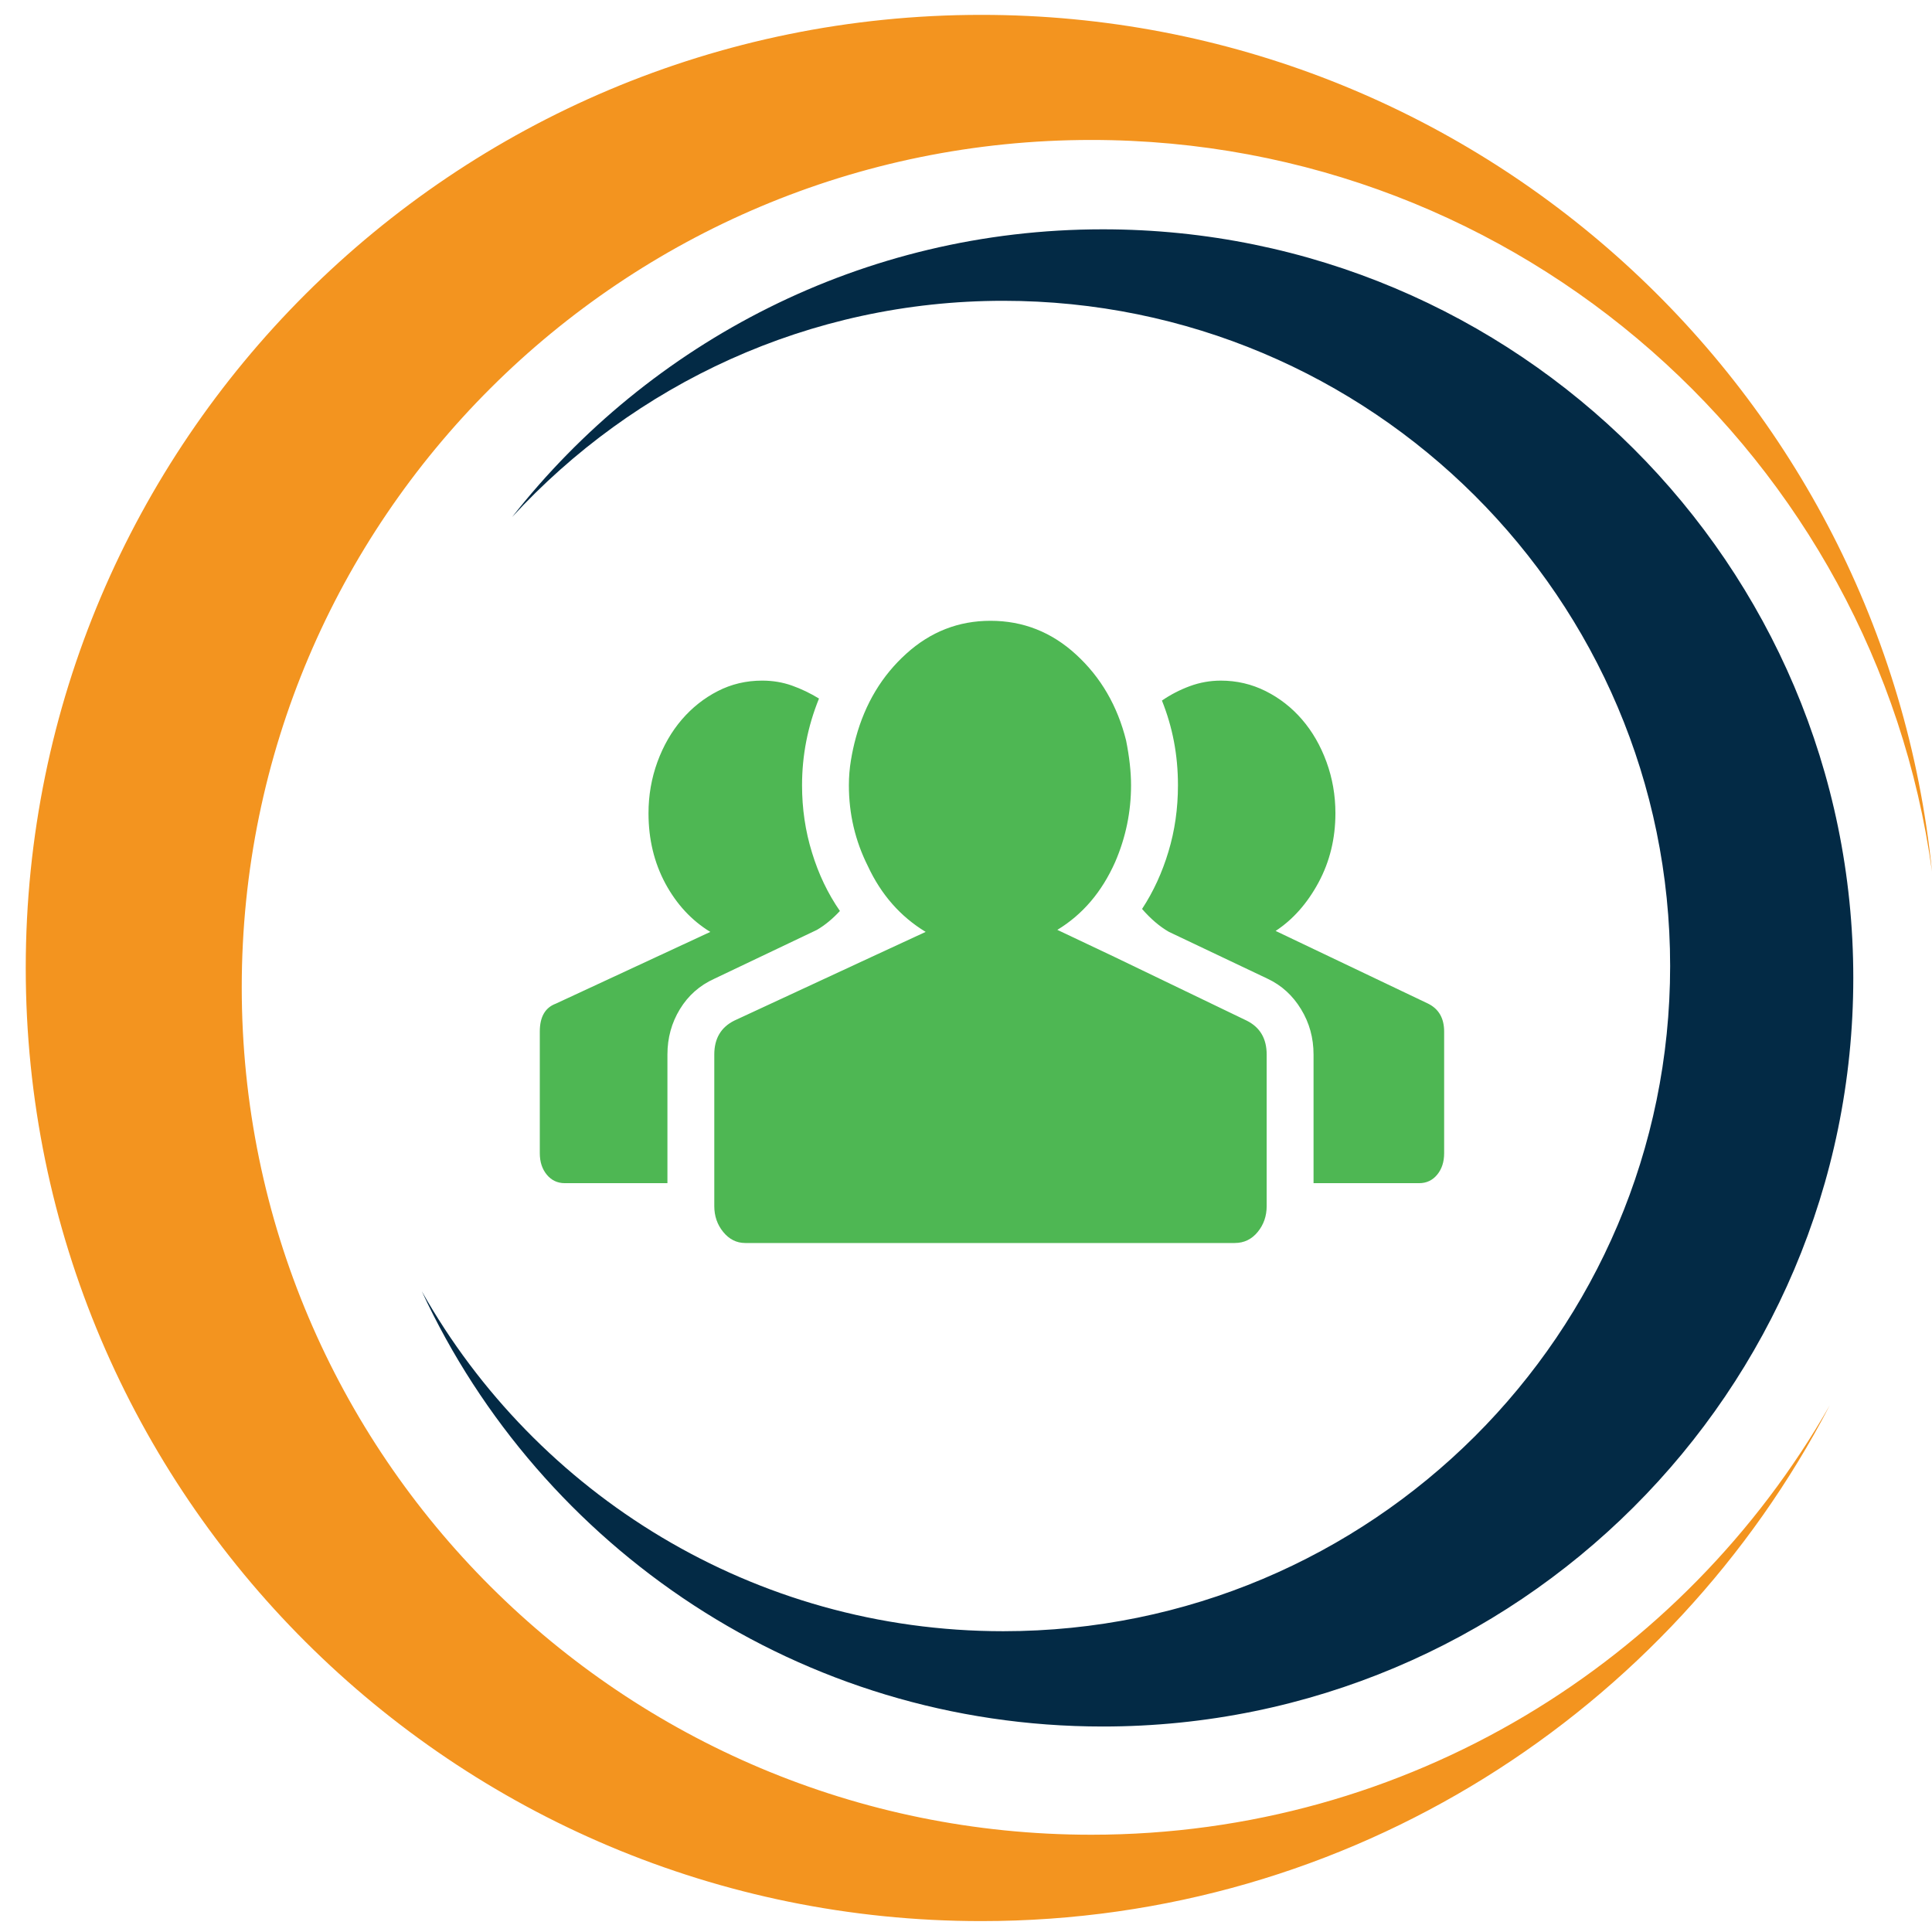
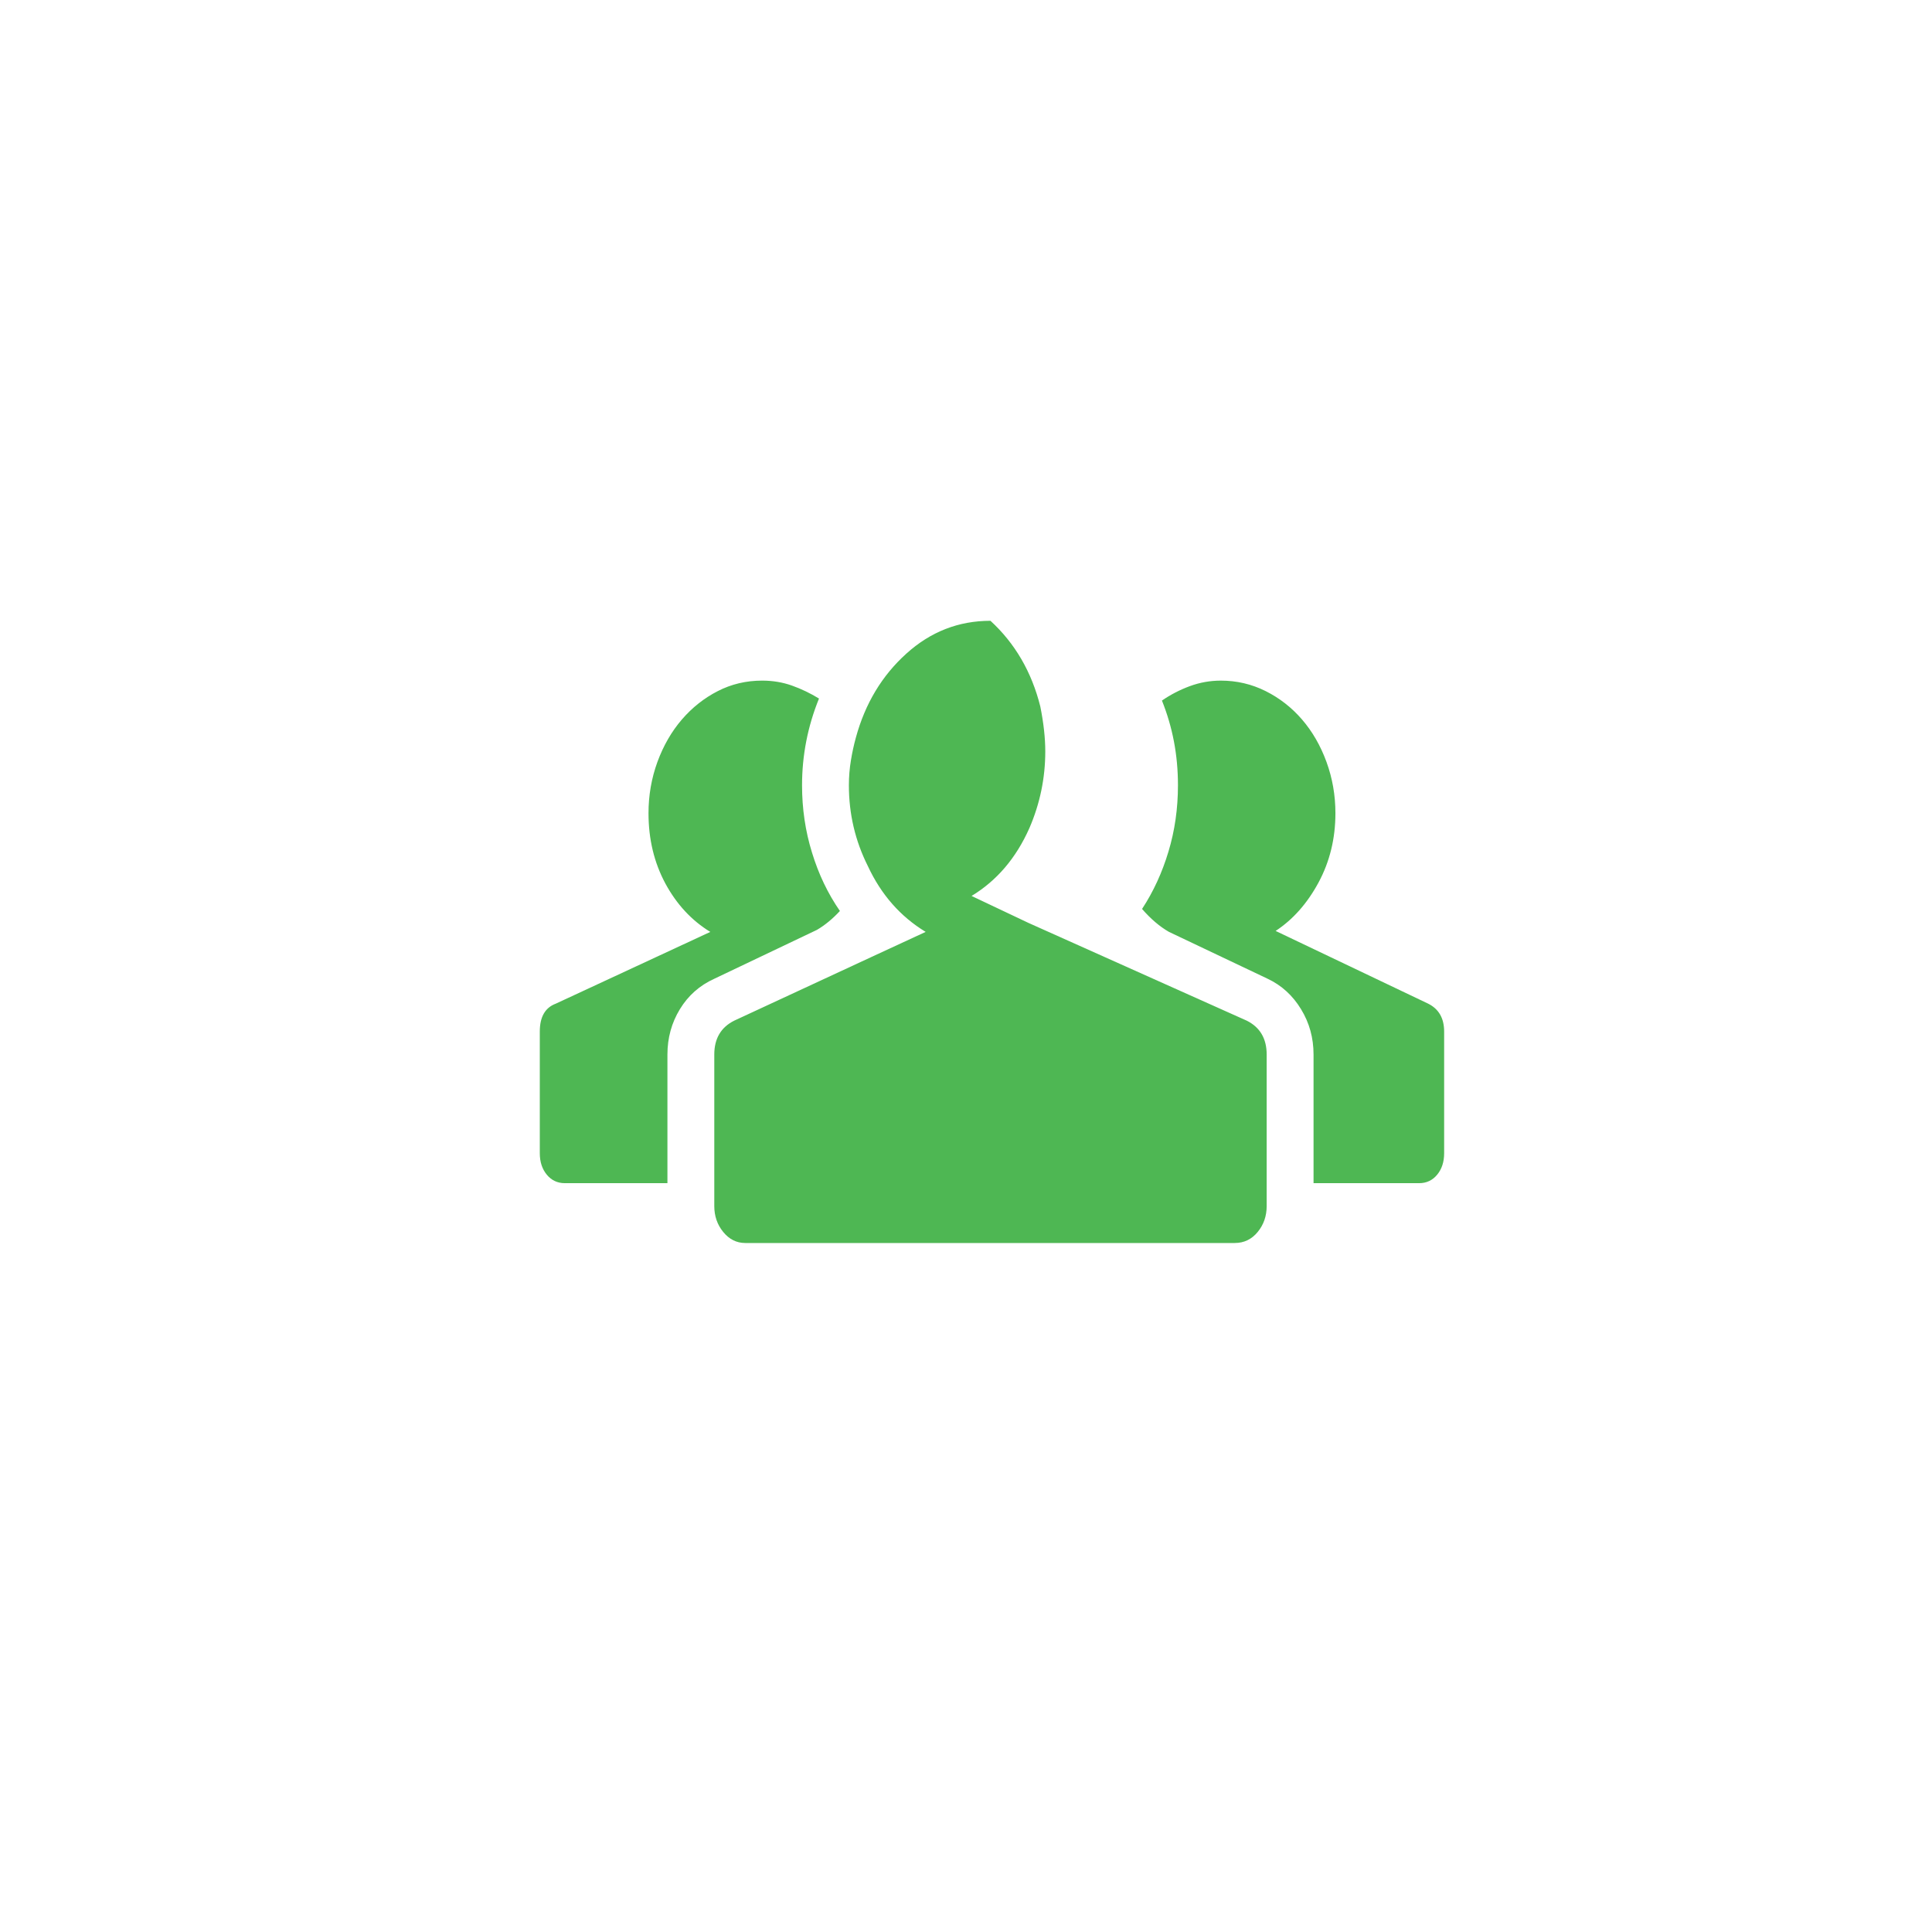
<svg xmlns="http://www.w3.org/2000/svg" version="1.1" id="Layer_1" x="0px" y="0px" width="150px" height="150px" viewBox="0 0 150 150" enable-background="new 0 0 150 150" xml:space="preserve">
  <g>
    <g>
-       <path fill="#F3941F" d="M84.729,142.448c-36.429,0-65.96-29.456-65.96-65.791s29.531-65.791,65.96-65.791    c33.363,0,60.866,24.729,65.271,56.801c-3.765-37.354-35.371-66.513-73.811-66.513c-40.975,0-74.19,33.13-74.19,74    c0,40.87,33.215,74,74.19,74c28.691,0,53.531-16.274,65.873-40.046C130.717,129.003,109.314,142.448,84.729,142.448z" />
-     </g>
+       </g>
    <g>
-       <path fill="#032A45" d="M85.619,17.804c-18.638,0-35.189,8.759-45.858,22.337c9.466-10.294,23.021-16.787,38.131-16.787    c28.597,0,51.777,23.125,51.777,51.648c0,28.52-23.181,51.645-51.777,51.645c-19.392,0-36.266-10.648-45.141-26.388    c9.241,19.931,29.408,33.787,52.868,33.787c32.18,0,58.27-26.022,58.27-58.119C143.889,43.827,117.799,17.804,85.619,17.804z" />
-     </g>
+       </g>
  </g>
  <g>
-     <path fill="#4EB753" d="M96.796,79.243c1.032,0.515,1.548,1.393,1.548,2.629v11.766c0,0.778-0.232,1.446-0.698,2.013   c-0.465,0.568-1.057,0.855-1.779,0.855H57.855c-0.668,0-1.239-0.287-1.704-0.855c-0.461-0.566-0.694-1.234-0.694-2.013V81.872   c0-1.236,0.516-2.114,1.548-2.629l10.683-4.957l4.18-1.934c-1.959-1.189-3.457-2.892-4.489-5.111   c-0.984-1.962-1.472-4.05-1.472-6.271c0-0.671,0.055-1.314,0.157-1.932c0.102-0.624,0.232-1.218,0.389-1.785   c0.72-2.632,2.024-4.798,3.908-6.499c1.882-1.705,4.063-2.556,6.538-2.556c2.529,0,4.752,0.874,6.659,2.632   c1.908,1.752,3.199,3.971,3.871,6.657c0.258,1.291,0.385,2.452,0.385,3.482c0,2.064-0.41,4.053-1.235,5.96   c-1.032,2.324-2.529,4.077-4.488,5.265l4.412,2.09L96.796,79.243z M55.457,75.991c-1.134,0.513-2.024,1.301-2.671,2.362   c-0.644,1.058-0.967,2.229-0.967,3.519v9.989h-7.971c-0.567,0-1.036-0.223-1.396-0.659c-0.36-0.438-0.542-0.991-0.542-1.665V80.09   c0-1.133,0.411-1.856,1.24-2.165l11.998-5.572c-1.443-0.88-2.606-2.13-3.486-3.752c-0.876-1.632-1.312-3.446-1.312-5.462   c0-1.394,0.232-2.719,0.693-3.986c0.466-1.266,1.098-2.362,1.898-3.291c0.799-0.927,1.727-1.663,2.788-2.205   c1.057-0.543,2.206-0.814,3.442-0.814c0.829,0,1.603,0.131,2.326,0.389c0.719,0.256,1.417,0.593,2.09,1.003   c-0.88,2.172-1.316,4.413-1.316,6.736c0,1.809,0.254,3.553,0.774,5.227c0.512,1.68,1.235,3.187,2.166,4.531   c-0.57,0.613-1.163,1.104-1.785,1.467L55.457,75.991z M110.885,77.925c0.825,0.414,1.238,1.134,1.238,2.165v9.447   c0,0.674-0.181,1.227-0.541,1.665c-0.359,0.437-0.829,0.659-1.396,0.659h-8.203v-9.989c0-1.289-0.323-2.461-0.971-3.519   c-0.644-1.062-1.508-1.85-2.591-2.362l-7.662-3.639c-0.724-0.414-1.419-1.011-2.09-1.781c0.88-1.342,1.562-2.827,2.049-4.451   c0.492-1.625,0.738-3.342,0.738-5.15c0-1.185-0.106-2.323-0.313-3.406c-0.207-1.085-0.517-2.139-0.931-3.173   c0.675-0.463,1.396-0.836,2.17-1.121c0.774-0.284,1.574-0.427,2.402-0.427c1.232,0,2.396,0.271,3.481,0.814   c1.081,0.542,2.025,1.278,2.824,2.205c0.801,0.929,1.434,2.025,1.898,3.291c0.462,1.267,0.694,2.592,0.694,3.986   c0,1.963-0.437,3.754-1.313,5.382c-0.878,1.625-1.988,2.876-3.329,3.756L110.885,77.925z M110.885,77.925" />
+     <path fill="#4EB753" d="M96.796,79.243c1.032,0.515,1.548,1.393,1.548,2.629v11.766c0,0.778-0.232,1.446-0.698,2.013   c-0.465,0.568-1.057,0.855-1.779,0.855H57.855c-0.668,0-1.239-0.287-1.704-0.855c-0.461-0.566-0.694-1.234-0.694-2.013V81.872   c0-1.236,0.516-2.114,1.548-2.629l10.683-4.957l4.18-1.934c-1.959-1.189-3.457-2.892-4.489-5.111   c-0.984-1.962-1.472-4.05-1.472-6.271c0-0.671,0.055-1.314,0.157-1.932c0.102-0.624,0.232-1.218,0.389-1.785   c0.72-2.632,2.024-4.798,3.908-6.499c1.882-1.705,4.063-2.556,6.538-2.556c1.908,1.752,3.199,3.971,3.871,6.657c0.258,1.291,0.385,2.452,0.385,3.482c0,2.064-0.41,4.053-1.235,5.96   c-1.032,2.324-2.529,4.077-4.488,5.265l4.412,2.09L96.796,79.243z M55.457,75.991c-1.134,0.513-2.024,1.301-2.671,2.362   c-0.644,1.058-0.967,2.229-0.967,3.519v9.989h-7.971c-0.567,0-1.036-0.223-1.396-0.659c-0.36-0.438-0.542-0.991-0.542-1.665V80.09   c0-1.133,0.411-1.856,1.24-2.165l11.998-5.572c-1.443-0.88-2.606-2.13-3.486-3.752c-0.876-1.632-1.312-3.446-1.312-5.462   c0-1.394,0.232-2.719,0.693-3.986c0.466-1.266,1.098-2.362,1.898-3.291c0.799-0.927,1.727-1.663,2.788-2.205   c1.057-0.543,2.206-0.814,3.442-0.814c0.829,0,1.603,0.131,2.326,0.389c0.719,0.256,1.417,0.593,2.09,1.003   c-0.88,2.172-1.316,4.413-1.316,6.736c0,1.809,0.254,3.553,0.774,5.227c0.512,1.68,1.235,3.187,2.166,4.531   c-0.57,0.613-1.163,1.104-1.785,1.467L55.457,75.991z M110.885,77.925c0.825,0.414,1.238,1.134,1.238,2.165v9.447   c0,0.674-0.181,1.227-0.541,1.665c-0.359,0.437-0.829,0.659-1.396,0.659h-8.203v-9.989c0-1.289-0.323-2.461-0.971-3.519   c-0.644-1.062-1.508-1.85-2.591-2.362l-7.662-3.639c-0.724-0.414-1.419-1.011-2.09-1.781c0.88-1.342,1.562-2.827,2.049-4.451   c0.492-1.625,0.738-3.342,0.738-5.15c0-1.185-0.106-2.323-0.313-3.406c-0.207-1.085-0.517-2.139-0.931-3.173   c0.675-0.463,1.396-0.836,2.17-1.121c0.774-0.284,1.574-0.427,2.402-0.427c1.232,0,2.396,0.271,3.481,0.814   c1.081,0.542,2.025,1.278,2.824,2.205c0.801,0.929,1.434,2.025,1.898,3.291c0.462,1.267,0.694,2.592,0.694,3.986   c0,1.963-0.437,3.754-1.313,5.382c-0.878,1.625-1.988,2.876-3.329,3.756L110.885,77.925z M110.885,77.925" />
  </g>
</svg>